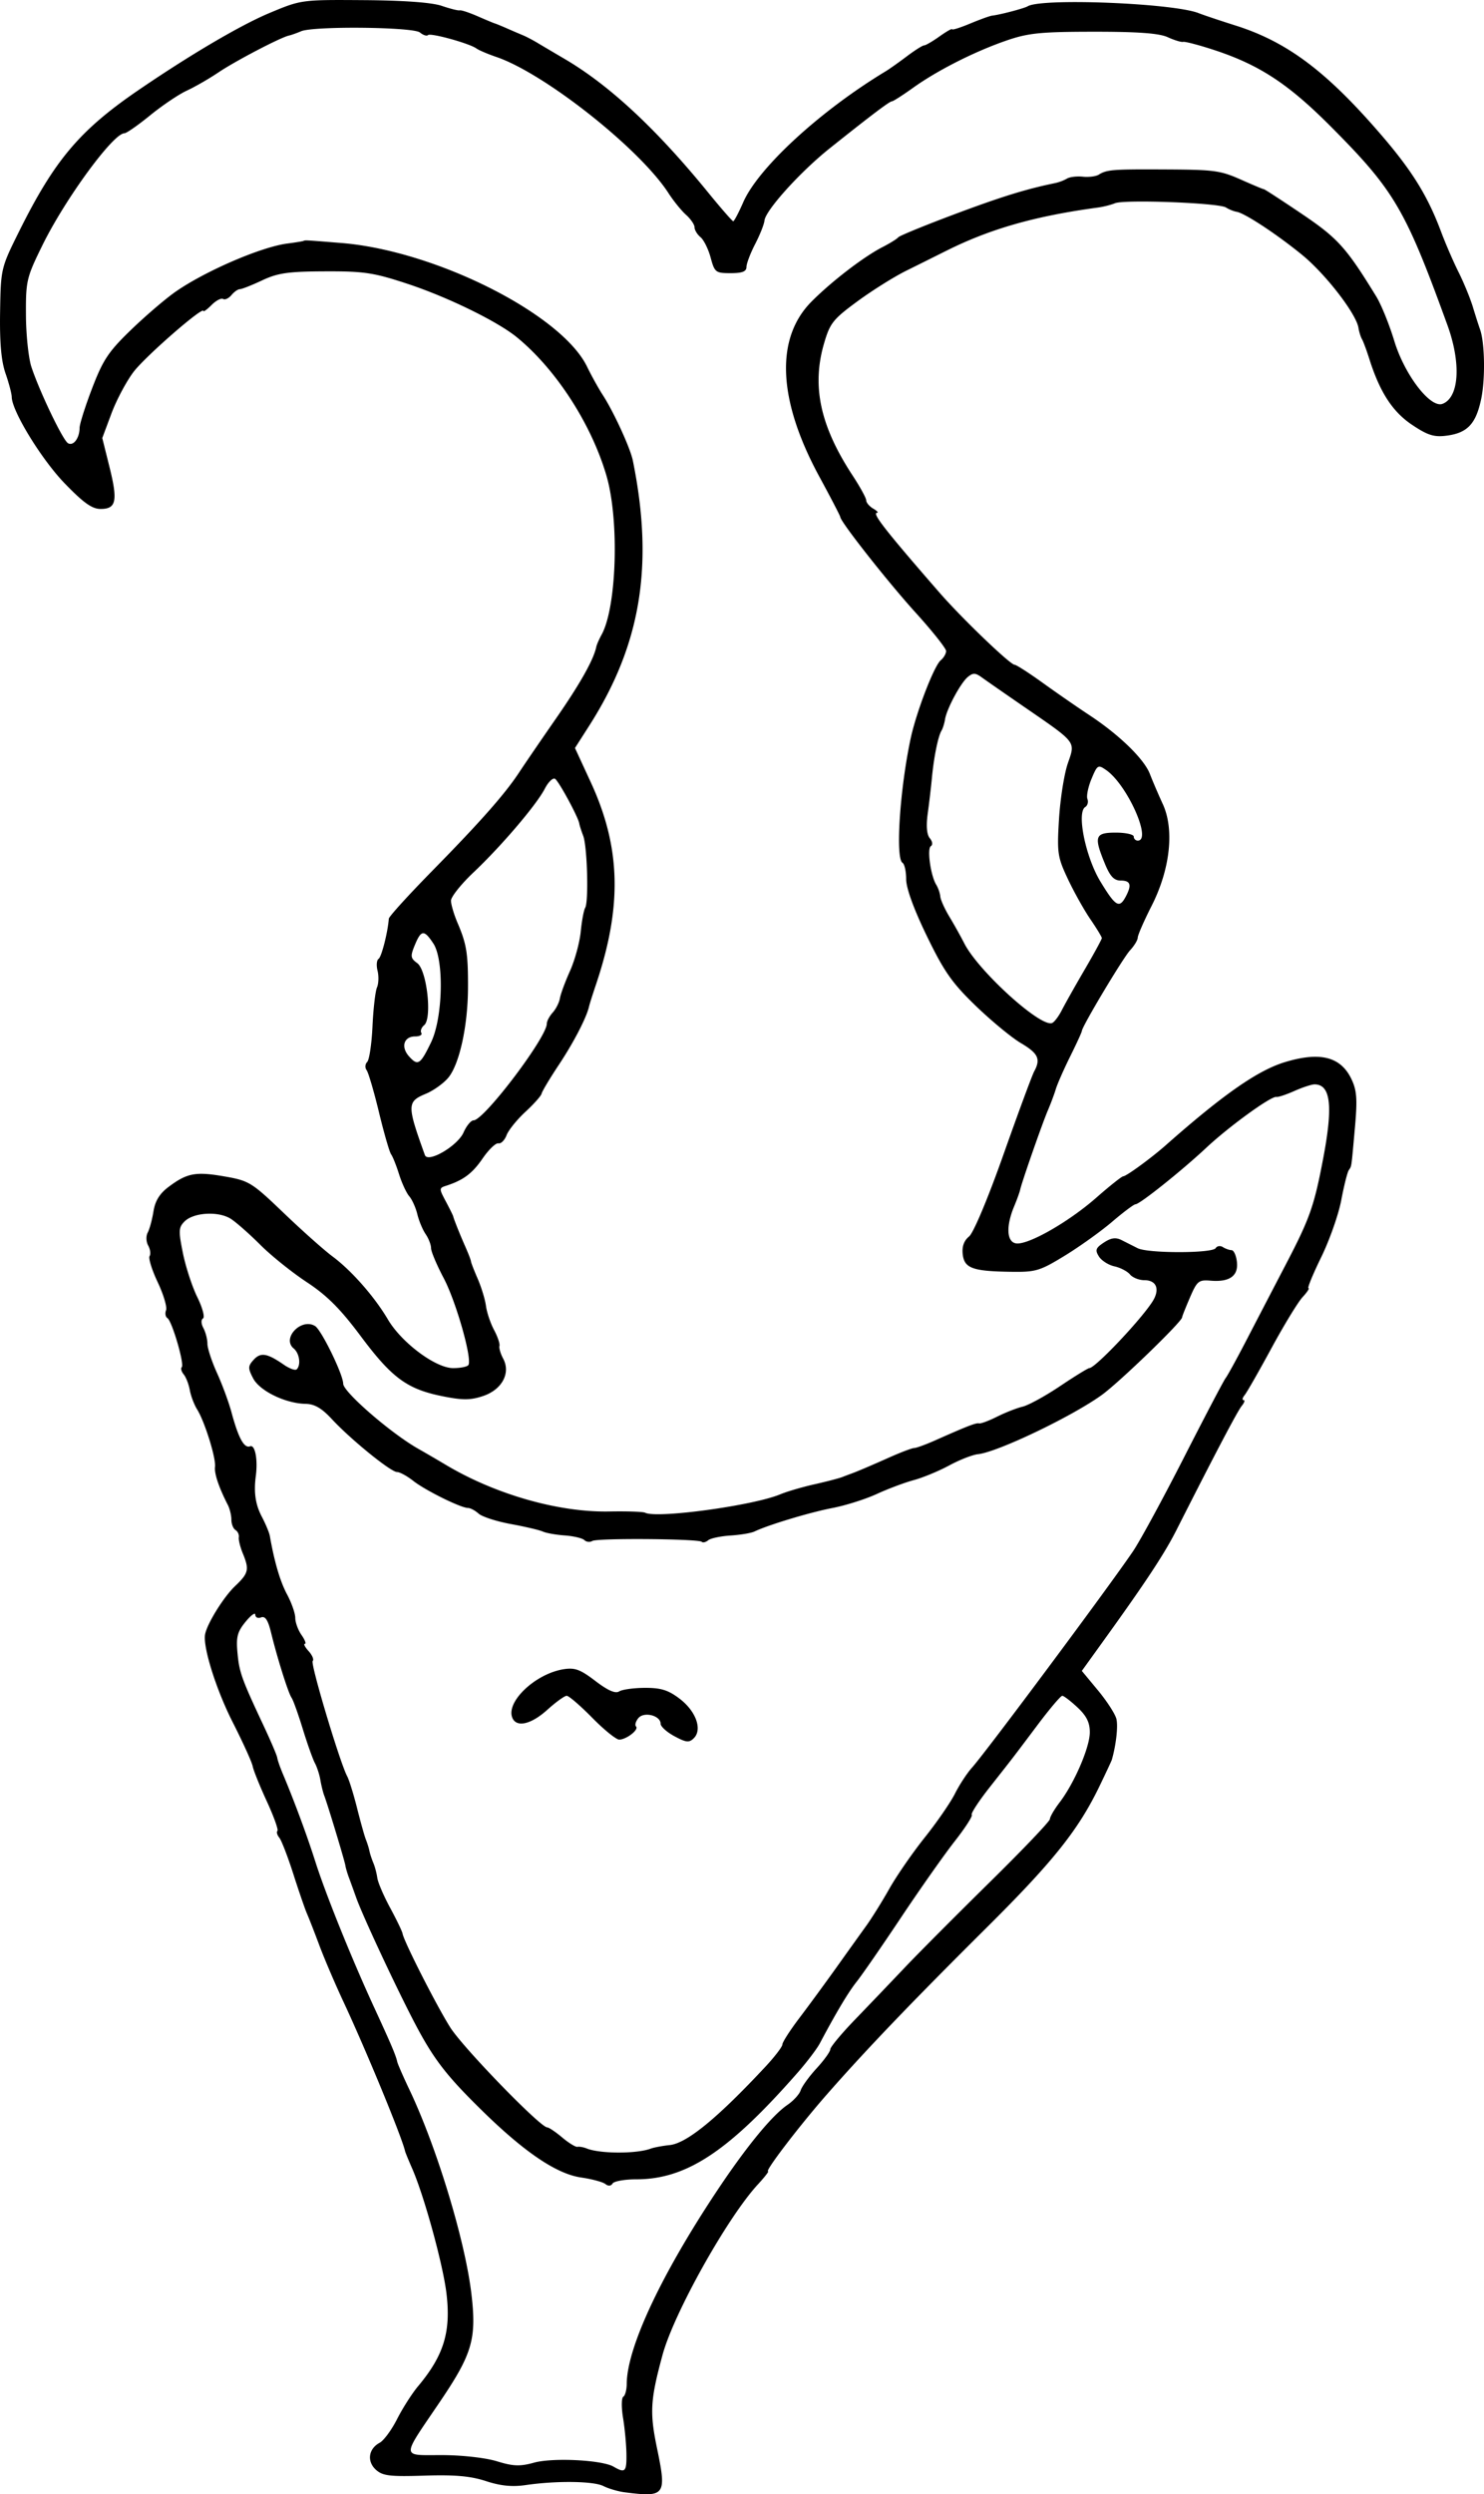
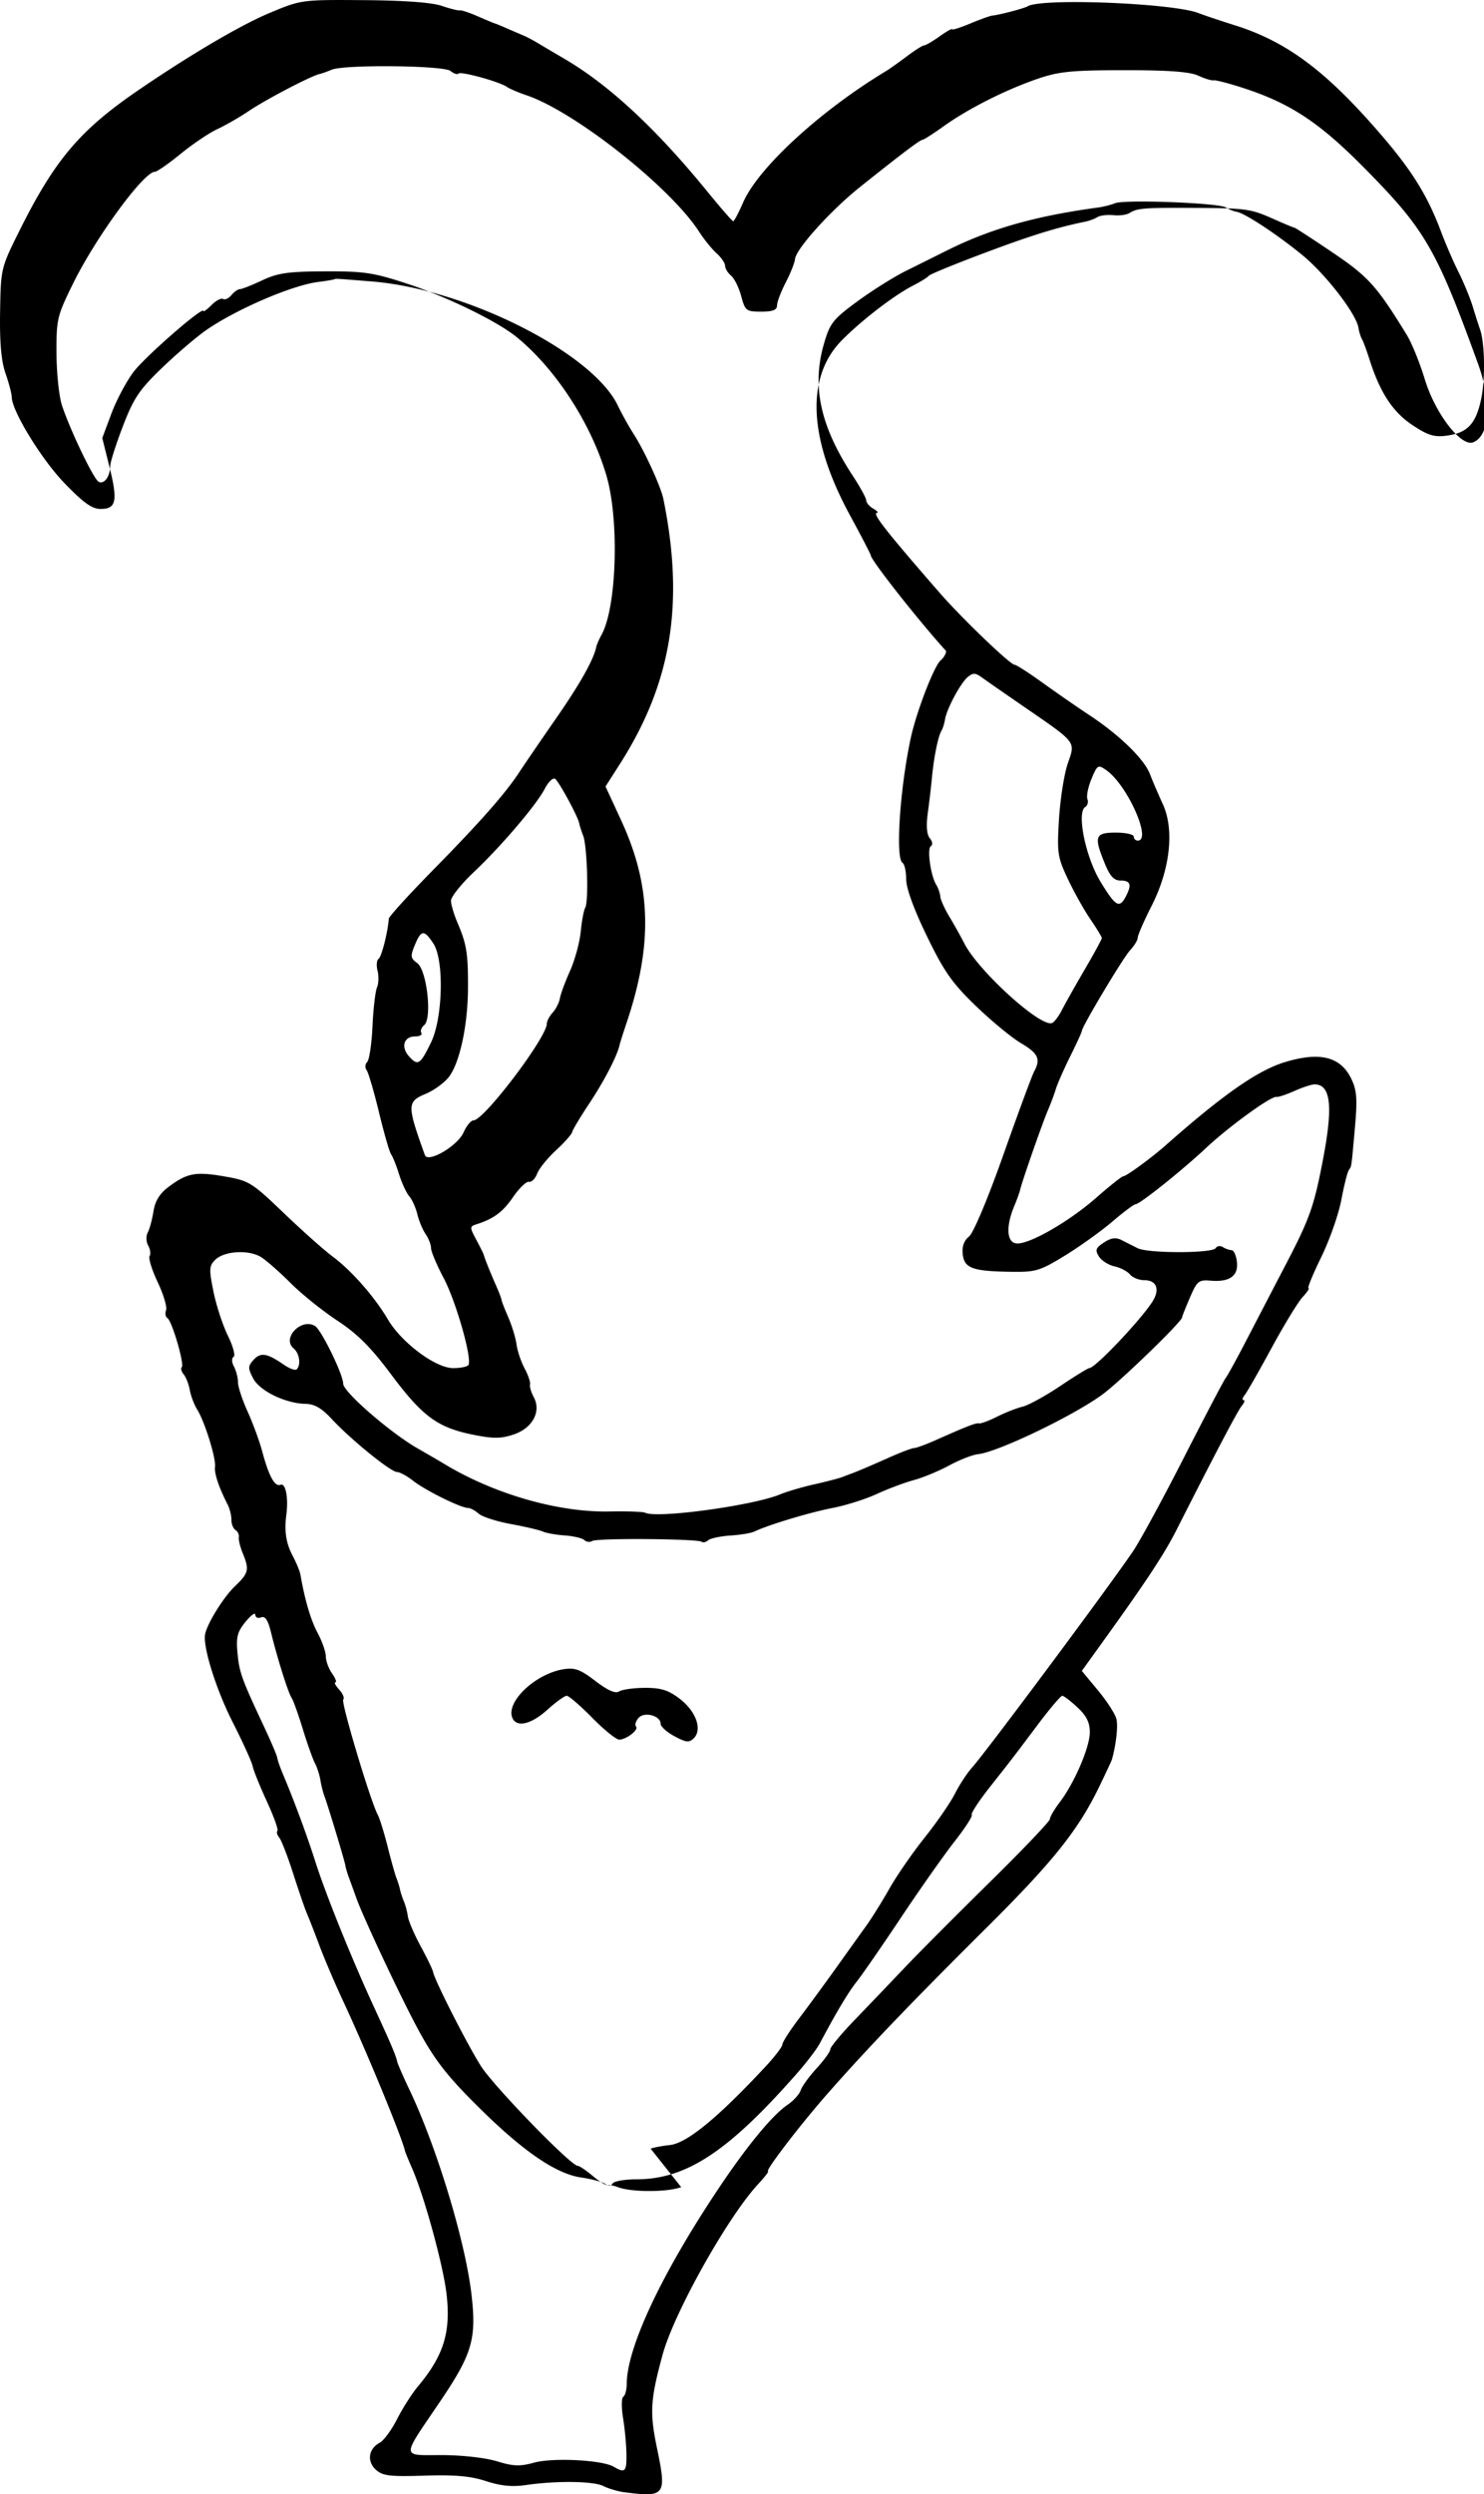
<svg xmlns="http://www.w3.org/2000/svg" width="608.147" height="1021.313" viewBox="0 0 608.147 1021.313">
-   <path d="M255.995 1020.5c-2.7-.347-6.617-1.493-8.704-2.547-4.082-2.06-19.182-2.254-31.852-.408-5.556.81-10.29.337-16.298-1.628-6.301-2.061-12.737-2.634-25.158-2.238-14.23.453-17.169.099-19.932-2.402-3.772-3.414-3.06-8.588 1.52-11.039 1.688-.903 4.908-5.27 7.155-9.705 2.247-4.434 6.112-10.483 8.588-13.44 10.585-12.643 13.538-22.313 11.638-38.108-1.415-11.759-9.094-39.712-13.997-50.947-1.516-3.476-2.837-6.687-2.936-7.137-1.251-5.69-16.008-41.45-25.321-61.36-3.368-7.2-7.776-17.509-9.797-22.908-2.02-5.4-4.321-11.29-5.113-13.09-.793-1.8-3.306-9.098-5.585-16.217-2.28-7.119-4.867-13.813-5.75-14.877-.882-1.063-1.225-2.312-.763-2.774.463-.463-1.498-5.917-4.358-12.122-2.86-6.204-5.463-12.66-5.785-14.346-.322-1.686-4.001-9.786-8.176-18-6.76-13.298-12.258-30.746-11.33-35.958.775-4.359 7.573-15.318 12.267-19.778 5.593-5.313 5.934-6.767 3.16-13.496-1.044-2.533-1.761-5.47-1.593-6.528.168-1.057-.45-2.389-1.374-2.96-.923-.57-1.68-2.477-1.68-4.236 0-1.76-.656-4.477-1.46-6.04-3.66-7.124-5.605-12.895-5.248-15.58.466-3.5-4.226-18.563-7.326-23.52-1.216-1.945-2.568-5.506-3.005-7.915-.437-2.409-1.561-5.304-2.499-6.434-.937-1.13-1.3-2.46-.804-2.955 1.19-1.189-3.998-18.932-5.874-20.091-.801-.496-1.054-1.953-.56-3.238.493-1.285-1.043-6.435-3.414-11.446-2.37-5.01-3.87-9.82-3.333-10.688.536-.868.278-2.825-.575-4.348-.867-1.551-.946-3.897-.178-5.331.755-1.409 1.812-5.309 2.348-8.666.688-4.301 2.527-7.267 6.226-10.037 7.555-5.659 11.072-6.312 22.896-4.253 10.068 1.753 11.148 2.42 24.262 14.975 7.548 7.227 16.543 15.23 19.988 17.785 7.774 5.765 17.209 16.489 22.691 25.793 5.613 9.526 19.575 19.93 26.747 19.93 3.006 0 5.82-.575 6.254-1.277 1.594-2.578-5.079-26.011-10.12-35.54-2.857-5.4-5.196-10.942-5.198-12.317-.002-1.375-.998-3.952-2.214-5.727-1.216-1.775-2.746-5.436-3.4-8.136-.654-2.7-2.144-6.014-3.31-7.364-1.166-1.35-3.045-5.4-4.176-9-1.131-3.599-2.6-7.28-3.265-8.18-.665-.9-2.899-8.632-4.965-17.181-2.066-8.55-4.354-16.336-5.084-17.302-.73-.966-.62-2.464.244-3.33.865-.864 1.844-7.437 2.176-14.605.332-7.168 1.159-14.324 1.838-15.9.678-1.577.783-4.662.233-6.854-.55-2.193-.358-4.384.427-4.87 1.196-.739 3.774-10.852 4.193-16.448.065-.873 8.099-9.708 17.852-19.636 19.774-20.126 29.82-31.506 35.63-40.365 2.149-3.274 8.933-13.189 15.076-22.032 9.843-14.17 15.38-24.016 16.467-29.284.185-.9 1.16-3.128 2.165-4.952 6.228-11.293 7.314-47.006 1.983-65.172-6.215-21.177-20.653-43.472-36.639-56.575-7.97-6.534-28.428-16.523-45.027-21.986-13.754-4.527-17.679-5.116-33.65-5.05-15.126.063-19.335.664-25.754 3.681-4.22 1.984-8.327 3.607-9.127 3.607-.8 0-2.363 1.097-3.475 2.437-1.112 1.34-2.648 2.05-3.414 1.576-.765-.473-2.89.64-4.723 2.473-1.833 1.832-3.332 2.932-3.332 2.443 0-2.124-23.75 18.55-28.588 24.887-2.935 3.844-7.032 11.523-9.104 17.064l-3.768 10.074 2.966 11.91c3.453 13.866 2.759 17.131-3.641 17.131-3.515 0-7.007-2.485-14.764-10.508-9.456-9.78-21.584-29.55-21.658-35.307-.018-1.35-1.164-5.705-2.547-9.677-1.76-5.054-2.43-12.602-2.23-25.135.282-17.699.373-18.09 7.636-32.706 14.655-29.493 24.92-41.668 49.008-58.128 21.11-14.426 41.846-26.623 53.688-31.582 13.055-5.466 13.16-5.48 38.716-5.298 16.396.118 27.887.958 31.907 2.331 3.455 1.18 6.784 2.013 7.398 1.849.614-.165 3.928.928 7.363 2.428 3.436 1.5 6.616 2.824 7.066 2.943.45.12 2.659 1.025 4.909 2.012 2.25.988 5.195 2.252 6.545 2.81 1.35.56 3.942 1.908 5.76 2.998 1.818 1.09 6.972 4.134 11.454 6.766 18.29 10.74 37.519 28.63 58.676 54.588 5.292 6.492 9.936 11.805 10.32 11.805.383 0 2.226-3.498 4.096-7.773 6.176-14.12 31.543-37.427 58.324-53.588 1.492-.9 5.398-3.66 8.681-6.136 3.283-2.475 6.486-4.5 7.117-4.5.632 0 3.471-1.653 6.31-3.675 2.838-2.021 5.161-3.34 5.161-2.93 0 .408 3.314-.638 7.363-2.325 4.05-1.688 8.1-3.15 9-3.251 3.281-.368 13.13-2.954 14.62-3.84 5.803-3.448 59.653-1.286 70.052 2.814 2.028.8 8.84 3.083 15.14 5.075 21.293 6.734 37.479 18.924 60.076 45.247 12.395 14.439 18.706 24.684 24.12 39.154 1.829 4.888 5.07 12.37 7.203 16.625 2.132 4.255 4.77 10.683 5.86 14.282 1.092 3.6 2.388 7.65 2.882 9 1.973 5.398 2.244 20.188.522 28.484-2.142 10.316-5.635 14.036-14.222 15.145-5.117.661-7.699-.15-14.111-4.434-7.99-5.337-13.207-13.36-17.506-26.923-1.14-3.6-2.509-7.281-3.04-8.181-.53-.9-1.172-2.969-1.425-4.596-.901-5.786-13.528-22.104-23.187-29.966-10.511-8.554-23.513-17.087-26.795-17.586-1.107-.168-3.067-.963-4.355-1.766-3-1.871-41.562-3.336-45.448-1.727-1.614.669-4.775 1.465-7.025 1.77-25.828 3.494-44.23 8.746-62.178 17.745a4147.74 4147.74 0 01-16.363 8.142c-4.95 2.449-13.948 8.087-19.997 12.531-10.002 7.348-11.24 8.914-13.677 17.294-5.085 17.491-1.534 33.817 11.76 54.07 3.053 4.652 5.551 9.217 5.551 10.145 0 .927 1.289 2.437 2.864 3.354 1.575.918 2.27 1.69 1.543 1.718-2.15.08 3.617 7.44 25.608 32.679 9.193 10.55 29 29.549 30.807 29.549.678 0 5.863 3.333 11.522 7.406 5.658 4.073 14.26 10.022 19.113 13.22 12.275 8.087 22.428 17.955 24.789 24.093 1.097 2.853 3.47 8.386 5.273 12.296 4.826 10.46 3.044 26.704-4.575 41.7-3.122 6.147-5.677 11.99-5.677 12.986 0 .995-1.412 3.33-3.137 5.187-2.918 3.143-19.771 31.316-19.771 33.052 0 .43-2.138 5.09-4.75 10.356-2.614 5.266-5.273 11.3-5.91 13.407-.637 2.108-2.108 6.042-3.268 8.742-2.258 5.25-10.7 29.414-11.355 32.505-.217 1.02-1.319 4.065-2.449 6.765-3.416 8.162-3.08 14.65.786 15.203 4.923.705 21.46-8.71 32.854-18.704 5.5-4.824 10.477-8.77 11.06-8.77 1.238 0 11.496-7.489 17.394-12.698 23.548-20.8 37.703-30.666 48.854-34.05 14.468-4.391 22.908-2.223 27.29 7.01 2.188 4.612 2.44 8.186 1.397 19.818-1.546 17.228-1.294 15.497-2.547 17.465-.573.9-1.95 6.422-3.06 12.272-1.11 5.85-4.805 16.342-8.213 23.317-3.407 6.974-5.756 12.68-5.22 12.68.536 0-.557 1.657-2.429 3.682-1.872 2.025-7.599 11.413-12.726 20.863-5.127 9.45-10.073 18.101-10.99 19.226-.917 1.125-1.12 2.045-.449 2.045.67 0 .346 1.053-.722 2.339-1.71 2.06-10.687 19.117-26.757 50.84-4.925 9.723-12.387 21.044-29.804 45.22l-9.001 12.493 6.606 7.96c3.633 4.378 7.031 9.621 7.55 11.652.754 2.943-.09 10.592-1.848 16.761-.129.45-2.365 5.236-4.97 10.636-8.72 18.078-18.954 30.909-46.364 58.128-30.78 30.567-49.663 50.271-65.615 68.47-11.11 12.675-25.354 31.302-23.935 31.302.427 0-1.435 2.393-4.14 5.318-12.524 13.548-34.43 52.667-39.098 69.82-5.02 18.453-5.325 23.544-2.28 38.197 4.027 19.372 3.405 20.221-13.244 18.082zm.72-15.651c-.053-3.825-.677-10.478-1.385-14.785-.709-4.307-.665-8.216.097-8.687.762-.471 1.397-2.838 1.41-5.26.083-14.74 13.937-44.382 36.855-78.853 12.055-18.132 22.635-31.044 28.99-35.378 2.48-1.691 4.93-4.384 5.443-5.983.513-1.6 3.45-5.65 6.527-9 3.078-3.35 5.599-6.852 5.603-7.782.005-.93 4.61-6.458 10.234-12.284a4085.28 4085.28 0 0020.308-21.216c5.545-5.844 21.191-21.548 34.77-34.9 13.58-13.35 24.69-24.997 24.69-25.88 0-.883 1.793-3.955 3.983-6.826 6.048-7.93 12.347-22.537 12.365-28.675.011-4.033-1.327-6.734-5.066-10.227-2.795-2.611-5.596-4.747-6.225-4.747-.628 0-5.152 5.335-10.053 11.855-10.771 14.33-9.588 12.791-19.658 25.57-4.52 5.734-7.832 10.81-7.362 11.28.47.47-2.673 5.351-6.984 10.846-4.312 5.495-14.226 19.563-22.031 31.262-7.805 11.7-15.952 23.48-18.103 26.18-3.466 4.35-8.359 12.527-15.176 25.362-1.195 2.25-5.315 7.67-9.155 12.046-28.285 32.223-45.515 43.588-66.083 43.588-4.737 0-9.09.772-9.672 1.716-.66 1.068-1.778 1.146-2.96.206-1.045-.83-5.524-2.034-9.952-2.676-9.987-1.447-23.07-10.257-40.365-27.182-15.457-15.126-20.492-21.785-28.988-38.333-7.992-15.57-20.368-42.2-22.813-49.089-.958-2.7-2.292-6.381-2.965-8.18-.672-1.8-1.323-4.01-1.447-4.91-.25-1.819-7.194-24.778-8.66-28.634-.514-1.35-1.231-4.239-1.595-6.42-.363-2.18-1.375-5.3-2.25-6.935-.874-1.633-3.118-7.949-4.986-14.034-1.868-6.085-3.921-11.8-4.562-12.7-1.338-1.877-5.878-16.292-8.42-26.726-1.242-5.104-2.385-6.838-4.08-6.188-1.295.497-2.358.007-2.363-1.09-.005-1.097-1.813.215-4.02 2.915-3.334 4.08-3.89 6.219-3.29 12.67.745 8.027 1.657 10.568 10.719 29.873 2.957 6.3 5.467 12.19 5.577 13.09.11.9 1.132 3.845 2.27 6.545 4.69 11.126 9.912 25.218 13.34 35.998 4.242 13.338 14.959 39.878 24.117 59.724 7.008 15.187 8.86 19.542 9.442 22.202.21.962 2.46 6.116 5.001 11.454 11.168 23.466 22.802 61.732 25.384 83.491 2.208 18.6.422 24.677-13.118 44.64-15.74 23.205-15.823 21.473 1.025 21.493 8.214.01 17.88 1.093 22.556 2.526 6.704 2.056 9.449 2.159 15.203.57 7.722-2.134 27.883-1.115 32.629 1.648 4.72 2.749 5.352 2.127 5.25-5.17zm9.915-125.052c1.35-.501 4.855-1.16 7.789-1.463 7.012-.726 19.554-10.981 39.254-32.097 3.825-4.1 6.954-8.198 6.954-9.106 0-.909 3.13-5.778 6.955-10.82 3.824-5.043 10.635-14.326 15.135-20.63 4.5-6.305 10.022-14.013 12.272-17.13 2.25-3.117 6.517-9.965 9.483-15.218 2.966-5.254 9.483-14.678 14.483-20.943 5-6.265 10.57-14.336 12.378-17.936 1.808-3.6 4.94-8.386 6.96-10.635 5.753-6.407 56.003-73.864 66.026-88.635 2.85-4.202 12.256-21.505 20.901-38.453 8.645-16.947 16.314-31.55 17.043-32.45.729-.9 4.571-7.894 8.54-15.544 3.967-7.65 11.247-21.64 16.177-31.089 9.814-18.812 11.564-23.789 15.305-43.524 4.058-21.409 3.02-30.108-3.595-30.108-1.199 0-4.917 1.218-8.263 2.707-3.346 1.489-6.663 2.584-7.37 2.434-2.106-.446-19.33 12.029-28.678 20.77-10.092 9.437-27.305 23.177-29.036 23.177-.654 0-4.95 3.21-9.547 7.135-4.596 3.924-13.34 10.183-19.43 13.908-10.23 6.257-11.915 6.761-22.09 6.61-15.717-.232-19.086-1.453-19.745-7.154-.365-3.167.49-5.581 2.589-7.298 1.819-1.489 7.75-15.611 14.135-33.654 6.05-17.1 11.697-32.368 12.547-33.93 2.761-5.073 1.668-7.413-5.407-11.583-3.825-2.254-12.17-9.135-18.546-15.29-9.722-9.388-12.956-14.003-20.045-28.611-5.315-10.954-8.452-19.57-8.452-23.22 0-3.192-.675-6.22-1.5-6.73-2.946-1.82-1.1-30.085 3.317-50.809 2.317-10.87 9.62-29.856 12.358-32.129 1.203-.998 2.188-2.696 2.188-3.773s-5.635-8.166-12.521-15.753c-11.308-12.46-30.733-37.11-30.857-39.158-.028-.45-3.872-7.851-8.544-16.448-17.068-31.408-18.204-56.665-3.227-71.726 8.242-8.287 21.36-18.35 29.084-22.31 3.086-1.581 5.98-3.377 6.43-3.99.45-.613 10.758-4.84 22.907-9.395 19.175-7.188 29.503-10.389 41.322-12.806 1.579-.323 3.787-1.153 4.908-1.846 1.121-.693 4.047-1.05 6.502-.792s5.4-.117 6.546-.832c3.226-2.015 5.701-2.228 24.99-2.146 23.04.096 24.602.305 34.161 4.562 4.39 1.955 8.235 3.554 8.546 3.554.31 0 7.302 4.545 15.537 10.1 14.762 9.958 18.173 13.74 30.508 33.835 2.016 3.285 5.325 11.436 7.352 18.115 4.228 13.93 14.815 27.735 19.803 25.82 6.822-2.617 7.684-16.57 1.992-32.236-17.26-47.505-21.712-55.093-47.591-81.113-17.66-17.756-29.555-25.535-48.427-31.67-5.964-1.94-11.487-3.377-12.272-3.195-.785.182-3.636-.682-6.336-1.92-3.5-1.605-12.184-2.245-30.271-2.231-21.713.016-26.847.529-35.68 3.563-13.056 4.486-28.36 12.213-38.365 19.371-4.277 3.06-8.186 5.563-8.687 5.563-.978 0-8.207 5.455-25.538 19.271-12.065 9.62-26.348 25.44-26.717 29.597-.13 1.471-1.842 5.775-3.803 9.564-1.961 3.789-3.566 8.023-3.566 9.409 0 1.844-1.737 2.52-6.482 2.52-6.145 0-6.57-.33-8.193-6.355-.941-3.495-2.81-7.267-4.154-8.382-1.343-1.115-2.443-2.927-2.443-4.028 0-1.1-1.568-3.403-3.484-5.117-1.917-1.715-5.145-5.694-7.174-8.844-11.714-18.19-50.78-49.075-70.592-55.813-3.46-1.177-7.116-2.734-8.125-3.46-2.91-2.095-18.845-6.497-19.857-5.486-.503.504-1.985.028-3.292-1.057-2.756-2.287-43.596-2.707-48.746-.501-1.746.748-3.968 1.533-4.936 1.745-3.437.75-22.02 10.454-28.895 15.088-3.838 2.588-9.68 5.95-12.98 7.472-3.302 1.522-10.064 6.075-15.026 10.118-4.962 4.042-9.715 7.35-10.56 7.35-4.567 0-24.219 26.825-33.564 45.815-6.531 13.273-6.84 14.582-6.767 28.635.043 8.1 1.059 17.672 2.257 21.272 3.383 10.162 12.822 29.838 14.942 31.148 2.195 1.356 4.752-1.98 4.788-6.248.013-1.604 2.35-8.967 5.19-16.363 4.432-11.54 6.695-14.92 15.954-23.845 5.934-5.719 14.102-12.705 18.152-15.525 12.216-8.506 35.097-18.367 45.832-19.752 3.141-.406 6.079-.874 6.529-1.041 1.016-.378-.035-.434 15.544.814 38.554 3.089 90.292 29.102 100.766 50.663 1.788 3.682 4.686 8.903 6.44 11.603 4.458 6.86 11.272 21.702 12.31 26.811 8.703 42.829 3.326 75.446-17.908 108.641l-5.805 9.075 6.457 13.976c12.34 26.711 12.967 50.762 2.16 82.847-1.365 4.05-2.645 8.1-2.845 9-1.01 4.527-6.288 14.723-12.34 23.833-3.717 5.596-6.907 10.92-7.09 11.832-.182.912-3.17 4.276-6.64 7.477-3.468 3.2-6.95 7.51-7.735 9.576-.786 2.066-2.294 3.567-3.352 3.336-1.057-.232-3.964 2.555-6.46 6.192-4.233 6.17-7.927 8.918-15.063 11.208-2.787.894-2.79 1.18-.068 6.284 1.568 2.941 2.946 5.716 3.062 6.166.387 1.51 2.713 7.32 5.01 12.52 1.254 2.835 2.28 5.506 2.28 5.935 0 .43 1.24 3.632 2.756 7.116 1.516 3.485 3.046 8.51 3.401 11.166.355 2.656 1.843 7.074 3.308 9.817 1.464 2.744 2.463 5.684 2.22 6.534-.244.85.446 3.206 1.532 5.236 3.17 5.924-.544 12.746-8.342 15.32-5.168 1.705-8.313 1.71-16.667.025-14.388-2.903-20.622-7.491-33.373-24.566-8.356-11.19-13.816-16.651-22.11-22.115-6.057-3.99-14.6-10.843-18.986-15.228-4.384-4.385-9.806-9.174-12.048-10.643-5.024-3.292-15.309-2.74-19.073 1.024-2.432 2.432-2.503 3.845-.654 12.975 1.141 5.635 3.796 13.744 5.9 18.02 2.103 4.276 3.157 8.186 2.342 8.69-.868.537-.802 2.185.16 3.981.902 1.686 1.64 4.565 1.64 6.398 0 1.832 1.767 7.219 3.926 11.97 2.159 4.751 4.817 11.952 5.907 16.002 2.87 10.664 5.213 14.954 7.655 14.017 2.039-.782 3.228 5.398 2.34 12.164-.883 6.738-.157 11.678 2.447 16.633 1.576 3.001 3.06 6.56 3.298 7.91 1.892 10.745 4.231 18.666 7.078 23.98 1.841 3.433 3.347 7.747 3.347 9.585 0 1.838 1.146 4.978 2.547 6.979 1.401 2 2.023 3.636 1.383 3.636-.64 0 .056 1.348 1.547 2.996 1.491 1.648 2.239 3.47 1.661 4.047-1.011 1.011 11.173 41.67 14.145 47.203.799 1.486 2.627 7.377 4.062 13.09 1.436 5.713 3.059 11.492 3.606 12.842.548 1.35 1.197 3.432 1.441 4.627.245 1.195.967 3.404 1.606 4.909.638 1.505 1.366 4.256 1.618 6.114.252 1.859 2.623 7.381 5.27 12.272 2.646 4.892 4.932 9.63 5.08 10.53.526 3.196 13.922 29.54 19.54 38.425 5.26 8.324 36.915 40.934 39.733 40.934.677 0 3.441 1.86 6.142 4.132 2.7 2.273 5.519 3.997 6.262 3.831.743-.165 2.455.141 3.805.681 5.464 2.187 20.37 2.226 26.18.07zm9.771-168.865c-3.124-1.676-5.68-3.98-5.68-5.12 0-3.364-6.806-5.09-9.113-2.31-1.094 1.318-1.527 2.858-.963 3.423 1.28 1.28-3.87 5.317-6.873 5.388-1.222.028-6.208-3.998-11.08-8.948-4.87-4.95-9.575-9-10.453-9-.878 0-4.45 2.578-7.936 5.728-6.721 6.072-12.766 7.402-14.39 3.168-2.516-6.556 9.526-17.899 20.974-19.757 4.675-.758 6.88.05 13.1 4.797 5.137 3.92 8.19 5.26 9.744 4.276 1.245-.789 6.01-1.445 10.59-1.459 6.587-.02 9.56.916 14.228 4.475 6.658 5.078 9.35 12.568 5.794 16.123-1.925 1.925-3.108 1.808-7.942-.784zm-36.916-80.312c-.82-.79-4.435-1.648-8.034-1.906-3.6-.259-7.65-.976-9-1.595-1.35-.618-7.24-2.002-13.09-3.074s-11.798-2.992-13.22-4.267c-1.42-1.274-3.372-2.317-4.336-2.317-2.927 0-17.485-7.191-22.425-11.077-2.552-2.007-5.565-3.65-6.696-3.65-2.535 0-19.01-13.37-26.713-21.68-4.129-4.454-7.072-6.161-10.738-6.228-8.248-.15-18.826-5.293-21.505-10.458-2.167-4.176-2.144-4.978.216-7.585 2.85-3.15 5.53-2.717 12.334 1.99 2.351 1.627 4.744 2.489 5.318 1.915 1.818-1.818 1.127-6.571-1.243-8.538-5.009-4.157 3.128-12.664 8.774-9.175 2.6 1.607 11.51 19.873 11.51 23.596 0 3.36 19.537 20.291 30.74 26.639a606.89 606.89 0 0110.985 6.393c20.31 12.204 46.433 19.695 67.284 19.294 7.307-.141 13.934.086 14.726.504 4.7 2.48 44.26-2.896 55.353-7.523 2.746-1.145 9.043-2.992 13.993-4.104 4.95-1.112 10.104-2.453 11.454-2.98 1.35-.528 2.822-1.086 3.272-1.242 2.2-.76 8.182-3.295 16.002-6.783 4.752-2.119 9.334-3.852 10.183-3.852.85 0 4.693-1.4 8.542-3.109 13.462-5.98 16.825-7.278 18.082-6.981.697.164 4.01-1.076 7.364-2.755 3.353-1.68 8.062-3.526 10.466-4.102 2.403-.577 9.311-4.363 15.352-8.414 6.04-4.05 11.437-7.368 11.993-7.373 2.356-.018 20.565-19.145 25.729-27.027 3.32-5.067 1.932-8.963-3.195-8.963-2.168 0-4.819-1.057-5.891-2.35-1.073-1.291-3.945-2.786-6.384-3.322-2.438-.536-5.3-2.36-6.358-4.056-1.627-2.604-1.305-3.488 2.073-5.702 2.975-1.95 4.841-2.194 7.29-.958 1.81.914 4.754 2.398 6.542 3.298 4.258 2.143 30.618 2.121 31.946-.027.565-.914 1.897-1.11 2.96-.434 1.063.676 2.668 1.24 3.568 1.254.9.013 1.881 2.17 2.18 4.794.655 5.744-3 8.356-10.774 7.7-4.91-.413-5.572.135-8.542 7.062-1.77 4.13-3.18 7.684-3.133 7.898.326 1.471-25.621 26.568-32.91 31.83-12.206 8.815-42.75 23.42-50.724 24.254-2.25.236-7.56 2.307-11.798 4.602-4.24 2.295-10.774 5-14.523 6.009-3.748 1.009-10.588 3.573-15.2 5.698-4.612 2.124-12.803 4.708-18.203 5.742-9.134 1.749-26.255 6.908-31.907 9.614-1.35.647-5.768 1.386-9.818 1.644s-8.167 1.132-9.15 1.943c-.983.81-2.164 1.096-2.625.635-1.267-1.268-42.846-1.589-44.856-.346-.963.595-2.421.435-3.24-.355zm-49.513-166.933c1.204-2.72 3.049-4.945 4.1-4.945 4.261 0 30.015-33.973 30.015-39.594 0-1.03 1.087-3.074 2.416-4.542 1.328-1.468 2.657-4.103 2.954-5.856.296-1.753 2.154-6.777 4.128-11.165 1.975-4.388 3.954-11.63 4.398-16.091.445-4.463 1.26-8.846 1.815-9.742 1.485-2.404.876-25.112-.792-29.498-.79-2.078-1.515-4.335-1.61-5.016-.358-2.546-8.4-17.386-9.935-18.335-.879-.543-2.77 1.277-4.2 4.045-3.428 6.627-17.772 23.45-29.259 34.314-5.052 4.778-9.185 9.963-9.185 11.523 0 1.56 1.22 5.686 2.712 9.17 3.706 8.659 4.324 12.552 4.25 26.79-.08 15.256-3.437 30.682-7.905 36.33-1.869 2.363-6.103 5.426-9.409 6.807-7.706 3.22-7.725 4.603-.348 25.073 1.224 3.397 13.4-3.72 15.855-9.268zm-13.328-36.87c4.854-10.027 5.41-33.723.95-40.48-3.802-5.759-4.99-5.66-7.595.629-1.897 4.581-1.791 5.37.996 7.409 3.951 2.89 6.16 22.628 2.84 25.383-1.14.947-1.669 2.374-1.176 3.172.493.798-.642 1.45-2.523 1.45-4.663 0-5.975 4.342-2.48 8.204 3.6 3.978 4.573 3.353 8.988-5.767zm258.505-13.204c1.34-2.627 5.575-10.142 9.409-16.698 3.834-6.557 6.971-12.315 6.971-12.796 0-.48-2.108-3.952-4.684-7.714-2.577-3.762-6.729-11.176-9.227-16.476-4.229-8.974-4.479-10.663-3.635-24.545.499-8.199 2.114-18.438 3.59-22.753 3.154-9.226 4.01-8.134-18.535-23.65-7.522-5.176-15.07-10.421-16.773-11.656-2.554-1.851-3.549-1.87-5.67-.11-2.96 2.456-8.664 13.103-9.337 17.426-.25 1.61-.9 3.665-1.444 4.565-1.374 2.278-3.106 10.783-3.896 19.139-.366 3.872-1.147 10.532-1.736 14.8-.696 5.037-.395 8.574.856 10.081 1.105 1.332 1.286 2.718.424 3.25-1.633 1.01-.075 12.107 2.222 15.823.782 1.265 1.525 3.417 1.651 4.783.127 1.366 1.787 5.06 3.69 8.21 1.904 3.15 4.67 8.098 6.147 10.996 5.746 11.27 31.007 34.23 35.904 32.636.9-.293 2.733-2.683 4.073-5.31zm26.14-46.395c2.59-4.839 2.05-6.652-1.987-6.658-2.79-.005-4.375-1.692-6.545-6.972-4.58-11.137-4.039-12.657 4.5-12.657 4.05 0 7.363.736 7.363 1.636 0 .9.736 1.636 1.636 1.636 5.913 0-4.283-22.814-12.89-28.842-3.378-2.366-3.659-2.202-6.064 3.554-1.387 3.319-2.14 7.03-1.673 8.246.467 1.216.06 2.698-.903 3.294-3.592 2.22.138 20.485 6.23 30.515 6.184 10.178 7.73 11.113 10.333 6.248z" />
+   <path d="M255.995 1020.5c-2.7-.347-6.617-1.493-8.704-2.547-4.082-2.06-19.182-2.254-31.852-.408-5.556.81-10.29.337-16.298-1.628-6.301-2.061-12.737-2.634-25.158-2.238-14.23.453-17.169.099-19.932-2.402-3.772-3.414-3.06-8.588 1.52-11.039 1.688-.903 4.908-5.27 7.155-9.705 2.247-4.434 6.112-10.483 8.588-13.44 10.585-12.643 13.538-22.313 11.638-38.108-1.415-11.759-9.094-39.712-13.997-50.947-1.516-3.476-2.837-6.687-2.936-7.137-1.251-5.69-16.008-41.45-25.321-61.36-3.368-7.2-7.776-17.509-9.797-22.908-2.02-5.4-4.321-11.29-5.113-13.09-.793-1.8-3.306-9.098-5.585-16.217-2.28-7.119-4.867-13.813-5.75-14.877-.882-1.063-1.225-2.312-.763-2.774.463-.463-1.498-5.917-4.358-12.122-2.86-6.204-5.463-12.66-5.785-14.346-.322-1.686-4.001-9.786-8.176-18-6.76-13.298-12.258-30.746-11.33-35.958.775-4.359 7.573-15.318 12.267-19.778 5.593-5.313 5.934-6.767 3.16-13.496-1.044-2.533-1.761-5.47-1.593-6.528.168-1.057-.45-2.389-1.374-2.96-.923-.57-1.68-2.477-1.68-4.236 0-1.76-.656-4.477-1.46-6.04-3.66-7.124-5.605-12.895-5.248-15.58.466-3.5-4.226-18.563-7.326-23.52-1.216-1.945-2.568-5.506-3.005-7.915-.437-2.409-1.561-5.304-2.499-6.434-.937-1.13-1.3-2.46-.804-2.955 1.19-1.189-3.998-18.932-5.874-20.091-.801-.496-1.054-1.953-.56-3.238.493-1.285-1.043-6.435-3.414-11.446-2.37-5.01-3.87-9.82-3.333-10.688.536-.868.278-2.825-.575-4.348-.867-1.551-.946-3.897-.178-5.331.755-1.409 1.812-5.309 2.348-8.666.688-4.301 2.527-7.267 6.226-10.037 7.555-5.659 11.072-6.312 22.896-4.253 10.068 1.753 11.148 2.42 24.262 14.975 7.548 7.227 16.543 15.23 19.988 17.785 7.774 5.765 17.209 16.489 22.691 25.793 5.613 9.526 19.575 19.93 26.747 19.93 3.006 0 5.82-.575 6.254-1.277 1.594-2.578-5.079-26.011-10.12-35.54-2.857-5.4-5.196-10.942-5.198-12.317-.002-1.375-.998-3.952-2.214-5.727-1.216-1.775-2.746-5.436-3.4-8.136-.654-2.7-2.144-6.014-3.31-7.364-1.166-1.35-3.045-5.4-4.176-9-1.131-3.599-2.6-7.28-3.265-8.18-.665-.9-2.899-8.632-4.965-17.181-2.066-8.55-4.354-16.336-5.084-17.302-.73-.966-.62-2.464.244-3.33.865-.864 1.844-7.437 2.176-14.605.332-7.168 1.159-14.324 1.838-15.9.678-1.577.783-4.662.233-6.854-.55-2.193-.358-4.384.427-4.87 1.196-.739 3.774-10.852 4.193-16.448.065-.873 8.099-9.708 17.852-19.636 19.774-20.126 29.82-31.506 35.63-40.365 2.149-3.274 8.933-13.189 15.076-22.032 9.843-14.17 15.38-24.016 16.467-29.284.185-.9 1.16-3.128 2.165-4.952 6.228-11.293 7.314-47.006 1.983-65.172-6.215-21.177-20.653-43.472-36.639-56.575-7.97-6.534-28.428-16.523-45.027-21.986-13.754-4.527-17.679-5.116-33.65-5.05-15.126.063-19.335.664-25.754 3.681-4.22 1.984-8.327 3.607-9.127 3.607-.8 0-2.363 1.097-3.475 2.437-1.112 1.34-2.648 2.05-3.414 1.576-.765-.473-2.89.64-4.723 2.473-1.833 1.832-3.332 2.932-3.332 2.443 0-2.124-23.75 18.55-28.588 24.887-2.935 3.844-7.032 11.523-9.104 17.064l-3.768 10.074 2.966 11.91c3.453 13.866 2.759 17.131-3.641 17.131-3.515 0-7.007-2.485-14.764-10.508-9.456-9.78-21.584-29.55-21.658-35.307-.018-1.35-1.164-5.705-2.547-9.677-1.76-5.054-2.43-12.602-2.23-25.135.282-17.699.373-18.09 7.636-32.706 14.655-29.493 24.92-41.668 49.008-58.128 21.11-14.426 41.846-26.623 53.688-31.582 13.055-5.466 13.16-5.48 38.716-5.298 16.396.118 27.887.958 31.907 2.331 3.455 1.18 6.784 2.013 7.398 1.849.614-.165 3.928.928 7.363 2.428 3.436 1.5 6.616 2.824 7.066 2.943.45.12 2.659 1.025 4.909 2.012 2.25.988 5.195 2.252 6.545 2.81 1.35.56 3.942 1.908 5.76 2.998 1.818 1.09 6.972 4.134 11.454 6.766 18.29 10.74 37.519 28.63 58.676 54.588 5.292 6.492 9.936 11.805 10.32 11.805.383 0 2.226-3.498 4.096-7.773 6.176-14.12 31.543-37.427 58.324-53.588 1.492-.9 5.398-3.66 8.681-6.136 3.283-2.475 6.486-4.5 7.117-4.5.632 0 3.471-1.653 6.31-3.675 2.838-2.021 5.161-3.34 5.161-2.93 0 .408 3.314-.638 7.363-2.325 4.05-1.688 8.1-3.15 9-3.251 3.281-.368 13.13-2.954 14.62-3.84 5.803-3.448 59.653-1.286 70.052 2.814 2.028.8 8.84 3.083 15.14 5.075 21.293 6.734 37.479 18.924 60.076 45.247 12.395 14.439 18.706 24.684 24.12 39.154 1.829 4.888 5.07 12.37 7.203 16.625 2.132 4.255 4.77 10.683 5.86 14.282 1.092 3.6 2.388 7.65 2.882 9 1.973 5.398 2.244 20.188.522 28.484-2.142 10.316-5.635 14.036-14.222 15.145-5.117.661-7.699-.15-14.111-4.434-7.99-5.337-13.207-13.36-17.506-26.923-1.14-3.6-2.509-7.281-3.04-8.181-.53-.9-1.172-2.969-1.425-4.596-.901-5.786-13.528-22.104-23.187-29.966-10.511-8.554-23.513-17.087-26.795-17.586-1.107-.168-3.067-.963-4.355-1.766-3-1.871-41.562-3.336-45.448-1.727-1.614.669-4.775 1.465-7.025 1.77-25.828 3.494-44.23 8.746-62.178 17.745a4147.74 4147.74 0 01-16.363 8.142c-4.95 2.449-13.948 8.087-19.997 12.531-10.002 7.348-11.24 8.914-13.677 17.294-5.085 17.491-1.534 33.817 11.76 54.07 3.053 4.652 5.551 9.217 5.551 10.145 0 .927 1.289 2.437 2.864 3.354 1.575.918 2.27 1.69 1.543 1.718-2.15.08 3.617 7.44 25.608 32.679 9.193 10.55 29 29.549 30.807 29.549.678 0 5.863 3.333 11.522 7.406 5.658 4.073 14.26 10.022 19.113 13.22 12.275 8.087 22.428 17.955 24.789 24.093 1.097 2.853 3.47 8.386 5.273 12.296 4.826 10.46 3.044 26.704-4.575 41.7-3.122 6.147-5.677 11.99-5.677 12.986 0 .995-1.412 3.33-3.137 5.187-2.918 3.143-19.771 31.316-19.771 33.052 0 .43-2.138 5.09-4.75 10.356-2.614 5.266-5.273 11.3-5.91 13.407-.637 2.108-2.108 6.042-3.268 8.742-2.258 5.25-10.7 29.414-11.355 32.505-.217 1.02-1.319 4.065-2.449 6.765-3.416 8.162-3.08 14.65.786 15.203 4.923.705 21.46-8.71 32.854-18.704 5.5-4.824 10.477-8.77 11.06-8.77 1.238 0 11.496-7.489 17.394-12.698 23.548-20.8 37.703-30.666 48.854-34.05 14.468-4.391 22.908-2.223 27.29 7.01 2.188 4.612 2.44 8.186 1.397 19.818-1.546 17.228-1.294 15.497-2.547 17.465-.573.9-1.95 6.422-3.06 12.272-1.11 5.85-4.805 16.342-8.213 23.317-3.407 6.974-5.756 12.68-5.22 12.68.536 0-.557 1.657-2.429 3.682-1.872 2.025-7.599 11.413-12.726 20.863-5.127 9.45-10.073 18.101-10.99 19.226-.917 1.125-1.12 2.045-.449 2.045.67 0 .346 1.053-.722 2.339-1.71 2.06-10.687 19.117-26.757 50.84-4.925 9.723-12.387 21.044-29.804 45.22l-9.001 12.493 6.606 7.96c3.633 4.378 7.031 9.621 7.55 11.652.754 2.943-.09 10.592-1.848 16.761-.129.45-2.365 5.236-4.97 10.636-8.72 18.078-18.954 30.909-46.364 58.128-30.78 30.567-49.663 50.271-65.615 68.47-11.11 12.675-25.354 31.302-23.935 31.302.427 0-1.435 2.393-4.14 5.318-12.524 13.548-34.43 52.667-39.098 69.82-5.02 18.453-5.325 23.544-2.28 38.197 4.027 19.372 3.405 20.221-13.244 18.082zm.72-15.651c-.053-3.825-.677-10.478-1.385-14.785-.709-4.307-.665-8.216.097-8.687.762-.471 1.397-2.838 1.41-5.26.083-14.74 13.937-44.382 36.855-78.853 12.055-18.132 22.635-31.044 28.99-35.378 2.48-1.691 4.93-4.384 5.443-5.983.513-1.6 3.45-5.65 6.527-9 3.078-3.35 5.599-6.852 5.603-7.782.005-.93 4.61-6.458 10.234-12.284a4085.28 4085.28 0 0020.308-21.216c5.545-5.844 21.191-21.548 34.77-34.9 13.58-13.35 24.69-24.997 24.69-25.88 0-.883 1.793-3.955 3.983-6.826 6.048-7.93 12.347-22.537 12.365-28.675.011-4.033-1.327-6.734-5.066-10.227-2.795-2.611-5.596-4.747-6.225-4.747-.628 0-5.152 5.335-10.053 11.855-10.771 14.33-9.588 12.791-19.658 25.57-4.52 5.734-7.832 10.81-7.362 11.28.47.47-2.673 5.351-6.984 10.846-4.312 5.495-14.226 19.563-22.031 31.262-7.805 11.7-15.952 23.48-18.103 26.18-3.466 4.35-8.359 12.527-15.176 25.362-1.195 2.25-5.315 7.67-9.155 12.046-28.285 32.223-45.515 43.588-66.083 43.588-4.737 0-9.09.772-9.672 1.716-.66 1.068-1.778 1.146-2.96.206-1.045-.83-5.524-2.034-9.952-2.676-9.987-1.447-23.07-10.257-40.365-27.182-15.457-15.126-20.492-21.785-28.988-38.333-7.992-15.57-20.368-42.2-22.813-49.089-.958-2.7-2.292-6.381-2.965-8.18-.672-1.8-1.323-4.01-1.447-4.91-.25-1.819-7.194-24.778-8.66-28.634-.514-1.35-1.231-4.239-1.595-6.42-.363-2.18-1.375-5.3-2.25-6.935-.874-1.633-3.118-7.949-4.986-14.034-1.868-6.085-3.921-11.8-4.562-12.7-1.338-1.877-5.878-16.292-8.42-26.726-1.242-5.104-2.385-6.838-4.08-6.188-1.295.497-2.358.007-2.363-1.09-.005-1.097-1.813.215-4.02 2.915-3.334 4.08-3.89 6.219-3.29 12.67.745 8.027 1.657 10.568 10.719 29.873 2.957 6.3 5.467 12.19 5.577 13.09.11.9 1.132 3.845 2.27 6.545 4.69 11.126 9.912 25.218 13.34 35.998 4.242 13.338 14.959 39.878 24.117 59.724 7.008 15.187 8.86 19.542 9.442 22.202.21.962 2.46 6.116 5.001 11.454 11.168 23.466 22.802 61.732 25.384 83.491 2.208 18.6.422 24.677-13.118 44.64-15.74 23.205-15.823 21.473 1.025 21.493 8.214.01 17.88 1.093 22.556 2.526 6.704 2.056 9.449 2.159 15.203.57 7.722-2.134 27.883-1.115 32.629 1.648 4.72 2.749 5.352 2.127 5.25-5.17zm9.915-125.052c1.35-.501 4.855-1.16 7.789-1.463 7.012-.726 19.554-10.981 39.254-32.097 3.825-4.1 6.954-8.198 6.954-9.106 0-.909 3.13-5.778 6.955-10.82 3.824-5.043 10.635-14.326 15.135-20.63 4.5-6.305 10.022-14.013 12.272-17.13 2.25-3.117 6.517-9.965 9.483-15.218 2.966-5.254 9.483-14.678 14.483-20.943 5-6.265 10.57-14.336 12.378-17.936 1.808-3.6 4.94-8.386 6.96-10.635 5.753-6.407 56.003-73.864 66.026-88.635 2.85-4.202 12.256-21.505 20.901-38.453 8.645-16.947 16.314-31.55 17.043-32.45.729-.9 4.571-7.894 8.54-15.544 3.967-7.65 11.247-21.64 16.177-31.089 9.814-18.812 11.564-23.789 15.305-43.524 4.058-21.409 3.02-30.108-3.595-30.108-1.199 0-4.917 1.218-8.263 2.707-3.346 1.489-6.663 2.584-7.37 2.434-2.106-.446-19.33 12.029-28.678 20.77-10.092 9.437-27.305 23.177-29.036 23.177-.654 0-4.95 3.21-9.547 7.135-4.596 3.924-13.34 10.183-19.43 13.908-10.23 6.257-11.915 6.761-22.09 6.61-15.717-.232-19.086-1.453-19.745-7.154-.365-3.167.49-5.581 2.589-7.298 1.819-1.489 7.75-15.611 14.135-33.654 6.05-17.1 11.697-32.368 12.547-33.93 2.761-5.073 1.668-7.413-5.407-11.583-3.825-2.254-12.17-9.135-18.546-15.29-9.722-9.388-12.956-14.003-20.045-28.611-5.315-10.954-8.452-19.57-8.452-23.22 0-3.192-.675-6.22-1.5-6.73-2.946-1.82-1.1-30.085 3.317-50.809 2.317-10.87 9.62-29.856 12.358-32.129 1.203-.998 2.188-2.696 2.188-3.773c-11.308-12.46-30.733-37.11-30.857-39.158-.028-.45-3.872-7.851-8.544-16.448-17.068-31.408-18.204-56.665-3.227-71.726 8.242-8.287 21.36-18.35 29.084-22.31 3.086-1.581 5.98-3.377 6.43-3.99.45-.613 10.758-4.84 22.907-9.395 19.175-7.188 29.503-10.389 41.322-12.806 1.579-.323 3.787-1.153 4.908-1.846 1.121-.693 4.047-1.05 6.502-.792s5.4-.117 6.546-.832c3.226-2.015 5.701-2.228 24.99-2.146 23.04.096 24.602.305 34.161 4.562 4.39 1.955 8.235 3.554 8.546 3.554.31 0 7.302 4.545 15.537 10.1 14.762 9.958 18.173 13.74 30.508 33.835 2.016 3.285 5.325 11.436 7.352 18.115 4.228 13.93 14.815 27.735 19.803 25.82 6.822-2.617 7.684-16.57 1.992-32.236-17.26-47.505-21.712-55.093-47.591-81.113-17.66-17.756-29.555-25.535-48.427-31.67-5.964-1.94-11.487-3.377-12.272-3.195-.785.182-3.636-.682-6.336-1.92-3.5-1.605-12.184-2.245-30.271-2.231-21.713.016-26.847.529-35.68 3.563-13.056 4.486-28.36 12.213-38.365 19.371-4.277 3.06-8.186 5.563-8.687 5.563-.978 0-8.207 5.455-25.538 19.271-12.065 9.62-26.348 25.44-26.717 29.597-.13 1.471-1.842 5.775-3.803 9.564-1.961 3.789-3.566 8.023-3.566 9.409 0 1.844-1.737 2.52-6.482 2.52-6.145 0-6.57-.33-8.193-6.355-.941-3.495-2.81-7.267-4.154-8.382-1.343-1.115-2.443-2.927-2.443-4.028 0-1.1-1.568-3.403-3.484-5.117-1.917-1.715-5.145-5.694-7.174-8.844-11.714-18.19-50.78-49.075-70.592-55.813-3.46-1.177-7.116-2.734-8.125-3.46-2.91-2.095-18.845-6.497-19.857-5.486-.503.504-1.985.028-3.292-1.057-2.756-2.287-43.596-2.707-48.746-.501-1.746.748-3.968 1.533-4.936 1.745-3.437.75-22.02 10.454-28.895 15.088-3.838 2.588-9.68 5.95-12.98 7.472-3.302 1.522-10.064 6.075-15.026 10.118-4.962 4.042-9.715 7.35-10.56 7.35-4.567 0-24.219 26.825-33.564 45.815-6.531 13.273-6.84 14.582-6.767 28.635.043 8.1 1.059 17.672 2.257 21.272 3.383 10.162 12.822 29.838 14.942 31.148 2.195 1.356 4.752-1.98 4.788-6.248.013-1.604 2.35-8.967 5.19-16.363 4.432-11.54 6.695-14.92 15.954-23.845 5.934-5.719 14.102-12.705 18.152-15.525 12.216-8.506 35.097-18.367 45.832-19.752 3.141-.406 6.079-.874 6.529-1.041 1.016-.378-.035-.434 15.544.814 38.554 3.089 90.292 29.102 100.766 50.663 1.788 3.682 4.686 8.903 6.44 11.603 4.458 6.86 11.272 21.702 12.31 26.811 8.703 42.829 3.326 75.446-17.908 108.641l-5.805 9.075 6.457 13.976c12.34 26.711 12.967 50.762 2.16 82.847-1.365 4.05-2.645 8.1-2.845 9-1.01 4.527-6.288 14.723-12.34 23.833-3.717 5.596-6.907 10.92-7.09 11.832-.182.912-3.17 4.276-6.64 7.477-3.468 3.2-6.95 7.51-7.735 9.576-.786 2.066-2.294 3.567-3.352 3.336-1.057-.232-3.964 2.555-6.46 6.192-4.233 6.17-7.927 8.918-15.063 11.208-2.787.894-2.79 1.18-.068 6.284 1.568 2.941 2.946 5.716 3.062 6.166.387 1.51 2.713 7.32 5.01 12.52 1.254 2.835 2.28 5.506 2.28 5.935 0 .43 1.24 3.632 2.756 7.116 1.516 3.485 3.046 8.51 3.401 11.166.355 2.656 1.843 7.074 3.308 9.817 1.464 2.744 2.463 5.684 2.22 6.534-.244.85.446 3.206 1.532 5.236 3.17 5.924-.544 12.746-8.342 15.32-5.168 1.705-8.313 1.71-16.667.025-14.388-2.903-20.622-7.491-33.373-24.566-8.356-11.19-13.816-16.651-22.11-22.115-6.057-3.99-14.6-10.843-18.986-15.228-4.384-4.385-9.806-9.174-12.048-10.643-5.024-3.292-15.309-2.74-19.073 1.024-2.432 2.432-2.503 3.845-.654 12.975 1.141 5.635 3.796 13.744 5.9 18.02 2.103 4.276 3.157 8.186 2.342 8.69-.868.537-.802 2.185.16 3.981.902 1.686 1.64 4.565 1.64 6.398 0 1.832 1.767 7.219 3.926 11.97 2.159 4.751 4.817 11.952 5.907 16.002 2.87 10.664 5.213 14.954 7.655 14.017 2.039-.782 3.228 5.398 2.34 12.164-.883 6.738-.157 11.678 2.447 16.633 1.576 3.001 3.06 6.56 3.298 7.91 1.892 10.745 4.231 18.666 7.078 23.98 1.841 3.433 3.347 7.747 3.347 9.585 0 1.838 1.146 4.978 2.547 6.979 1.401 2 2.023 3.636 1.383 3.636-.64 0 .056 1.348 1.547 2.996 1.491 1.648 2.239 3.47 1.661 4.047-1.011 1.011 11.173 41.67 14.145 47.203.799 1.486 2.627 7.377 4.062 13.09 1.436 5.713 3.059 11.492 3.606 12.842.548 1.35 1.197 3.432 1.441 4.627.245 1.195.967 3.404 1.606 4.909.638 1.505 1.366 4.256 1.618 6.114.252 1.859 2.623 7.381 5.27 12.272 2.646 4.892 4.932 9.63 5.08 10.53.526 3.196 13.922 29.54 19.54 38.425 5.26 8.324 36.915 40.934 39.733 40.934.677 0 3.441 1.86 6.142 4.132 2.7 2.273 5.519 3.997 6.262 3.831.743-.165 2.455.141 3.805.681 5.464 2.187 20.37 2.226 26.18.07zm9.771-168.865c-3.124-1.676-5.68-3.98-5.68-5.12 0-3.364-6.806-5.09-9.113-2.31-1.094 1.318-1.527 2.858-.963 3.423 1.28 1.28-3.87 5.317-6.873 5.388-1.222.028-6.208-3.998-11.08-8.948-4.87-4.95-9.575-9-10.453-9-.878 0-4.45 2.578-7.936 5.728-6.721 6.072-12.766 7.402-14.39 3.168-2.516-6.556 9.526-17.899 20.974-19.757 4.675-.758 6.88.05 13.1 4.797 5.137 3.92 8.19 5.26 9.744 4.276 1.245-.789 6.01-1.445 10.59-1.459 6.587-.02 9.56.916 14.228 4.475 6.658 5.078 9.35 12.568 5.794 16.123-1.925 1.925-3.108 1.808-7.942-.784zm-36.916-80.312c-.82-.79-4.435-1.648-8.034-1.906-3.6-.259-7.65-.976-9-1.595-1.35-.618-7.24-2.002-13.09-3.074s-11.798-2.992-13.22-4.267c-1.42-1.274-3.372-2.317-4.336-2.317-2.927 0-17.485-7.191-22.425-11.077-2.552-2.007-5.565-3.65-6.696-3.65-2.535 0-19.01-13.37-26.713-21.68-4.129-4.454-7.072-6.161-10.738-6.228-8.248-.15-18.826-5.293-21.505-10.458-2.167-4.176-2.144-4.978.216-7.585 2.85-3.15 5.53-2.717 12.334 1.99 2.351 1.627 4.744 2.489 5.318 1.915 1.818-1.818 1.127-6.571-1.243-8.538-5.009-4.157 3.128-12.664 8.774-9.175 2.6 1.607 11.51 19.873 11.51 23.596 0 3.36 19.537 20.291 30.74 26.639a606.89 606.89 0 0110.985 6.393c20.31 12.204 46.433 19.695 67.284 19.294 7.307-.141 13.934.086 14.726.504 4.7 2.48 44.26-2.896 55.353-7.523 2.746-1.145 9.043-2.992 13.993-4.104 4.95-1.112 10.104-2.453 11.454-2.98 1.35-.528 2.822-1.086 3.272-1.242 2.2-.76 8.182-3.295 16.002-6.783 4.752-2.119 9.334-3.852 10.183-3.852.85 0 4.693-1.4 8.542-3.109 13.462-5.98 16.825-7.278 18.082-6.981.697.164 4.01-1.076 7.364-2.755 3.353-1.68 8.062-3.526 10.466-4.102 2.403-.577 9.311-4.363 15.352-8.414 6.04-4.05 11.437-7.368 11.993-7.373 2.356-.018 20.565-19.145 25.729-27.027 3.32-5.067 1.932-8.963-3.195-8.963-2.168 0-4.819-1.057-5.891-2.35-1.073-1.291-3.945-2.786-6.384-3.322-2.438-.536-5.3-2.36-6.358-4.056-1.627-2.604-1.305-3.488 2.073-5.702 2.975-1.95 4.841-2.194 7.29-.958 1.81.914 4.754 2.398 6.542 3.298 4.258 2.143 30.618 2.121 31.946-.027.565-.914 1.897-1.11 2.96-.434 1.063.676 2.668 1.24 3.568 1.254.9.013 1.881 2.17 2.18 4.794.655 5.744-3 8.356-10.774 7.7-4.91-.413-5.572.135-8.542 7.062-1.77 4.13-3.18 7.684-3.133 7.898.326 1.471-25.621 26.568-32.91 31.83-12.206 8.815-42.75 23.42-50.724 24.254-2.25.236-7.56 2.307-11.798 4.602-4.24 2.295-10.774 5-14.523 6.009-3.748 1.009-10.588 3.573-15.2 5.698-4.612 2.124-12.803 4.708-18.203 5.742-9.134 1.749-26.255 6.908-31.907 9.614-1.35.647-5.768 1.386-9.818 1.644s-8.167 1.132-9.15 1.943c-.983.81-2.164 1.096-2.625.635-1.267-1.268-42.846-1.589-44.856-.346-.963.595-2.421.435-3.24-.355zm-49.513-166.933c1.204-2.72 3.049-4.945 4.1-4.945 4.261 0 30.015-33.973 30.015-39.594 0-1.03 1.087-3.074 2.416-4.542 1.328-1.468 2.657-4.103 2.954-5.856.296-1.753 2.154-6.777 4.128-11.165 1.975-4.388 3.954-11.63 4.398-16.091.445-4.463 1.26-8.846 1.815-9.742 1.485-2.404.876-25.112-.792-29.498-.79-2.078-1.515-4.335-1.61-5.016-.358-2.546-8.4-17.386-9.935-18.335-.879-.543-2.77 1.277-4.2 4.045-3.428 6.627-17.772 23.45-29.259 34.314-5.052 4.778-9.185 9.963-9.185 11.523 0 1.56 1.22 5.686 2.712 9.17 3.706 8.659 4.324 12.552 4.25 26.79-.08 15.256-3.437 30.682-7.905 36.33-1.869 2.363-6.103 5.426-9.409 6.807-7.706 3.22-7.725 4.603-.348 25.073 1.224 3.397 13.4-3.72 15.855-9.268zm-13.328-36.87c4.854-10.027 5.41-33.723.95-40.48-3.802-5.759-4.99-5.66-7.595.629-1.897 4.581-1.791 5.37.996 7.409 3.951 2.89 6.16 22.628 2.84 25.383-1.14.947-1.669 2.374-1.176 3.172.493.798-.642 1.45-2.523 1.45-4.663 0-5.975 4.342-2.48 8.204 3.6 3.978 4.573 3.353 8.988-5.767zm258.505-13.204c1.34-2.627 5.575-10.142 9.409-16.698 3.834-6.557 6.971-12.315 6.971-12.796 0-.48-2.108-3.952-4.684-7.714-2.577-3.762-6.729-11.176-9.227-16.476-4.229-8.974-4.479-10.663-3.635-24.545.499-8.199 2.114-18.438 3.59-22.753 3.154-9.226 4.01-8.134-18.535-23.65-7.522-5.176-15.07-10.421-16.773-11.656-2.554-1.851-3.549-1.87-5.67-.11-2.96 2.456-8.664 13.103-9.337 17.426-.25 1.61-.9 3.665-1.444 4.565-1.374 2.278-3.106 10.783-3.896 19.139-.366 3.872-1.147 10.532-1.736 14.8-.696 5.037-.395 8.574.856 10.081 1.105 1.332 1.286 2.718.424 3.25-1.633 1.01-.075 12.107 2.222 15.823.782 1.265 1.525 3.417 1.651 4.783.127 1.366 1.787 5.06 3.69 8.21 1.904 3.15 4.67 8.098 6.147 10.996 5.746 11.27 31.007 34.23 35.904 32.636.9-.293 2.733-2.683 4.073-5.31zm26.14-46.395c2.59-4.839 2.05-6.652-1.987-6.658-2.79-.005-4.375-1.692-6.545-6.972-4.58-11.137-4.039-12.657 4.5-12.657 4.05 0 7.363.736 7.363 1.636 0 .9.736 1.636 1.636 1.636 5.913 0-4.283-22.814-12.89-28.842-3.378-2.366-3.659-2.202-6.064 3.554-1.387 3.319-2.14 7.03-1.673 8.246.467 1.216.06 2.698-.903 3.294-3.592 2.22.138 20.485 6.23 30.515 6.184 10.178 7.73 11.113 10.333 6.248z" />
</svg>